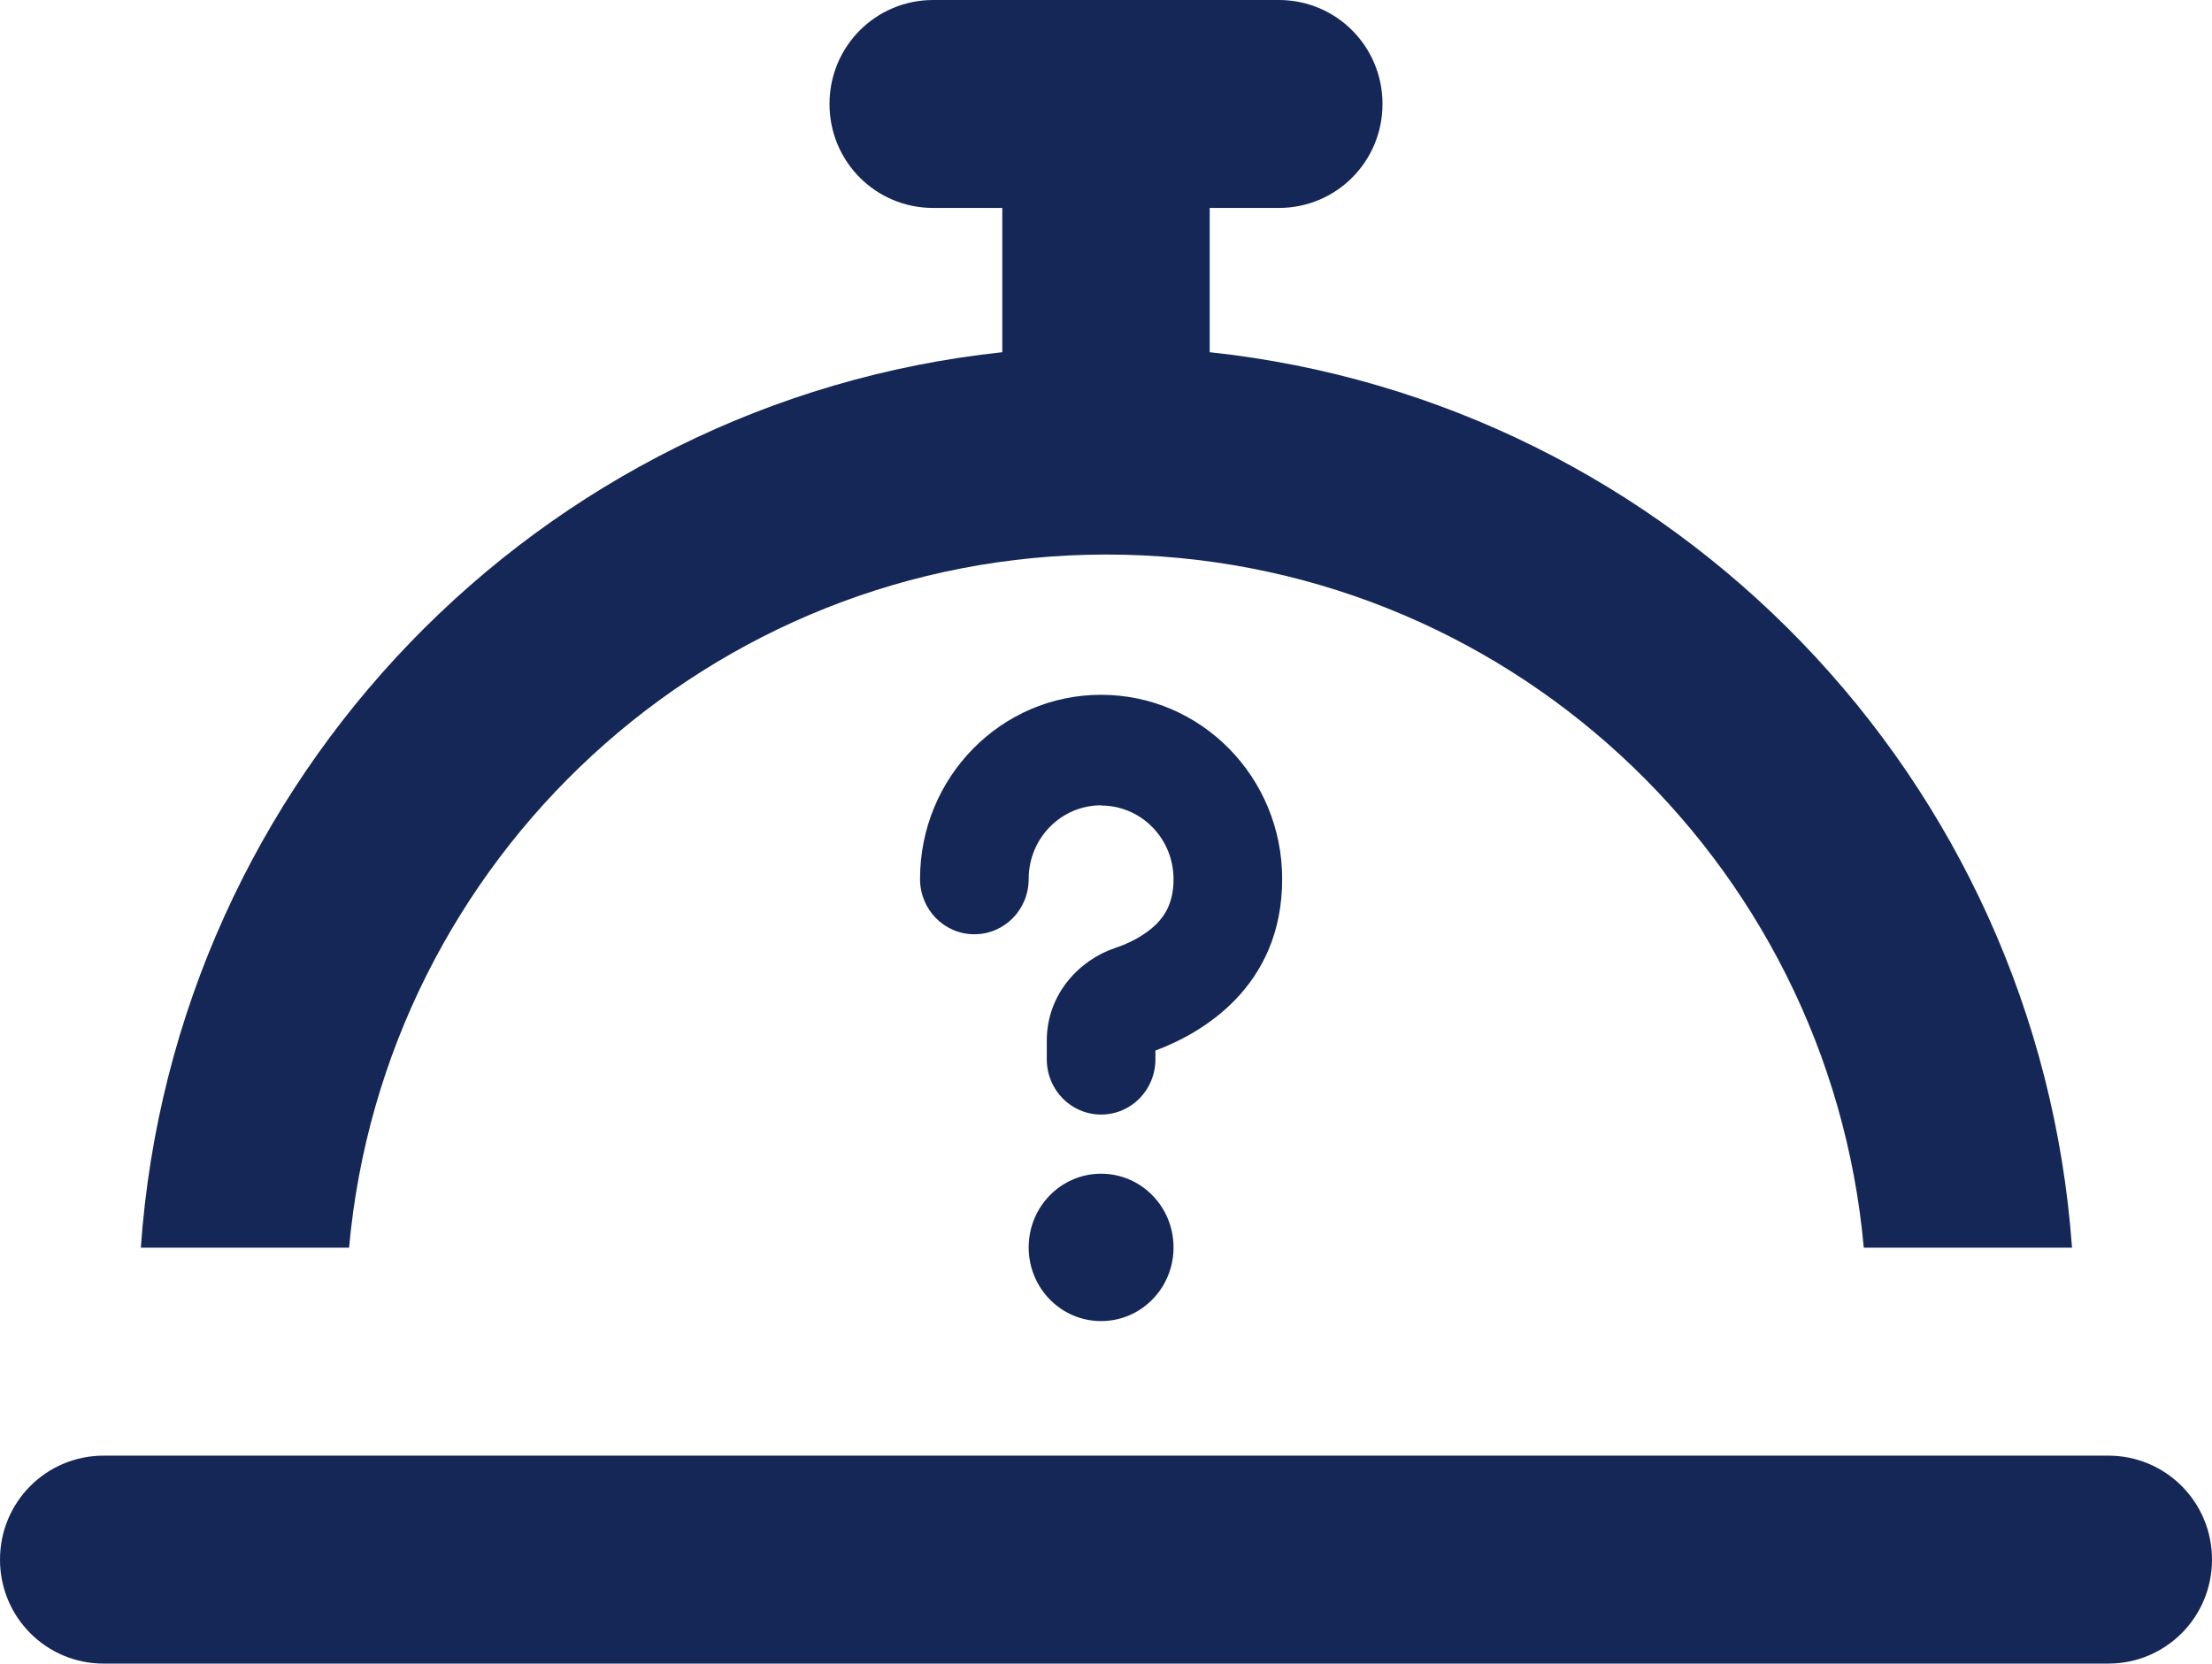
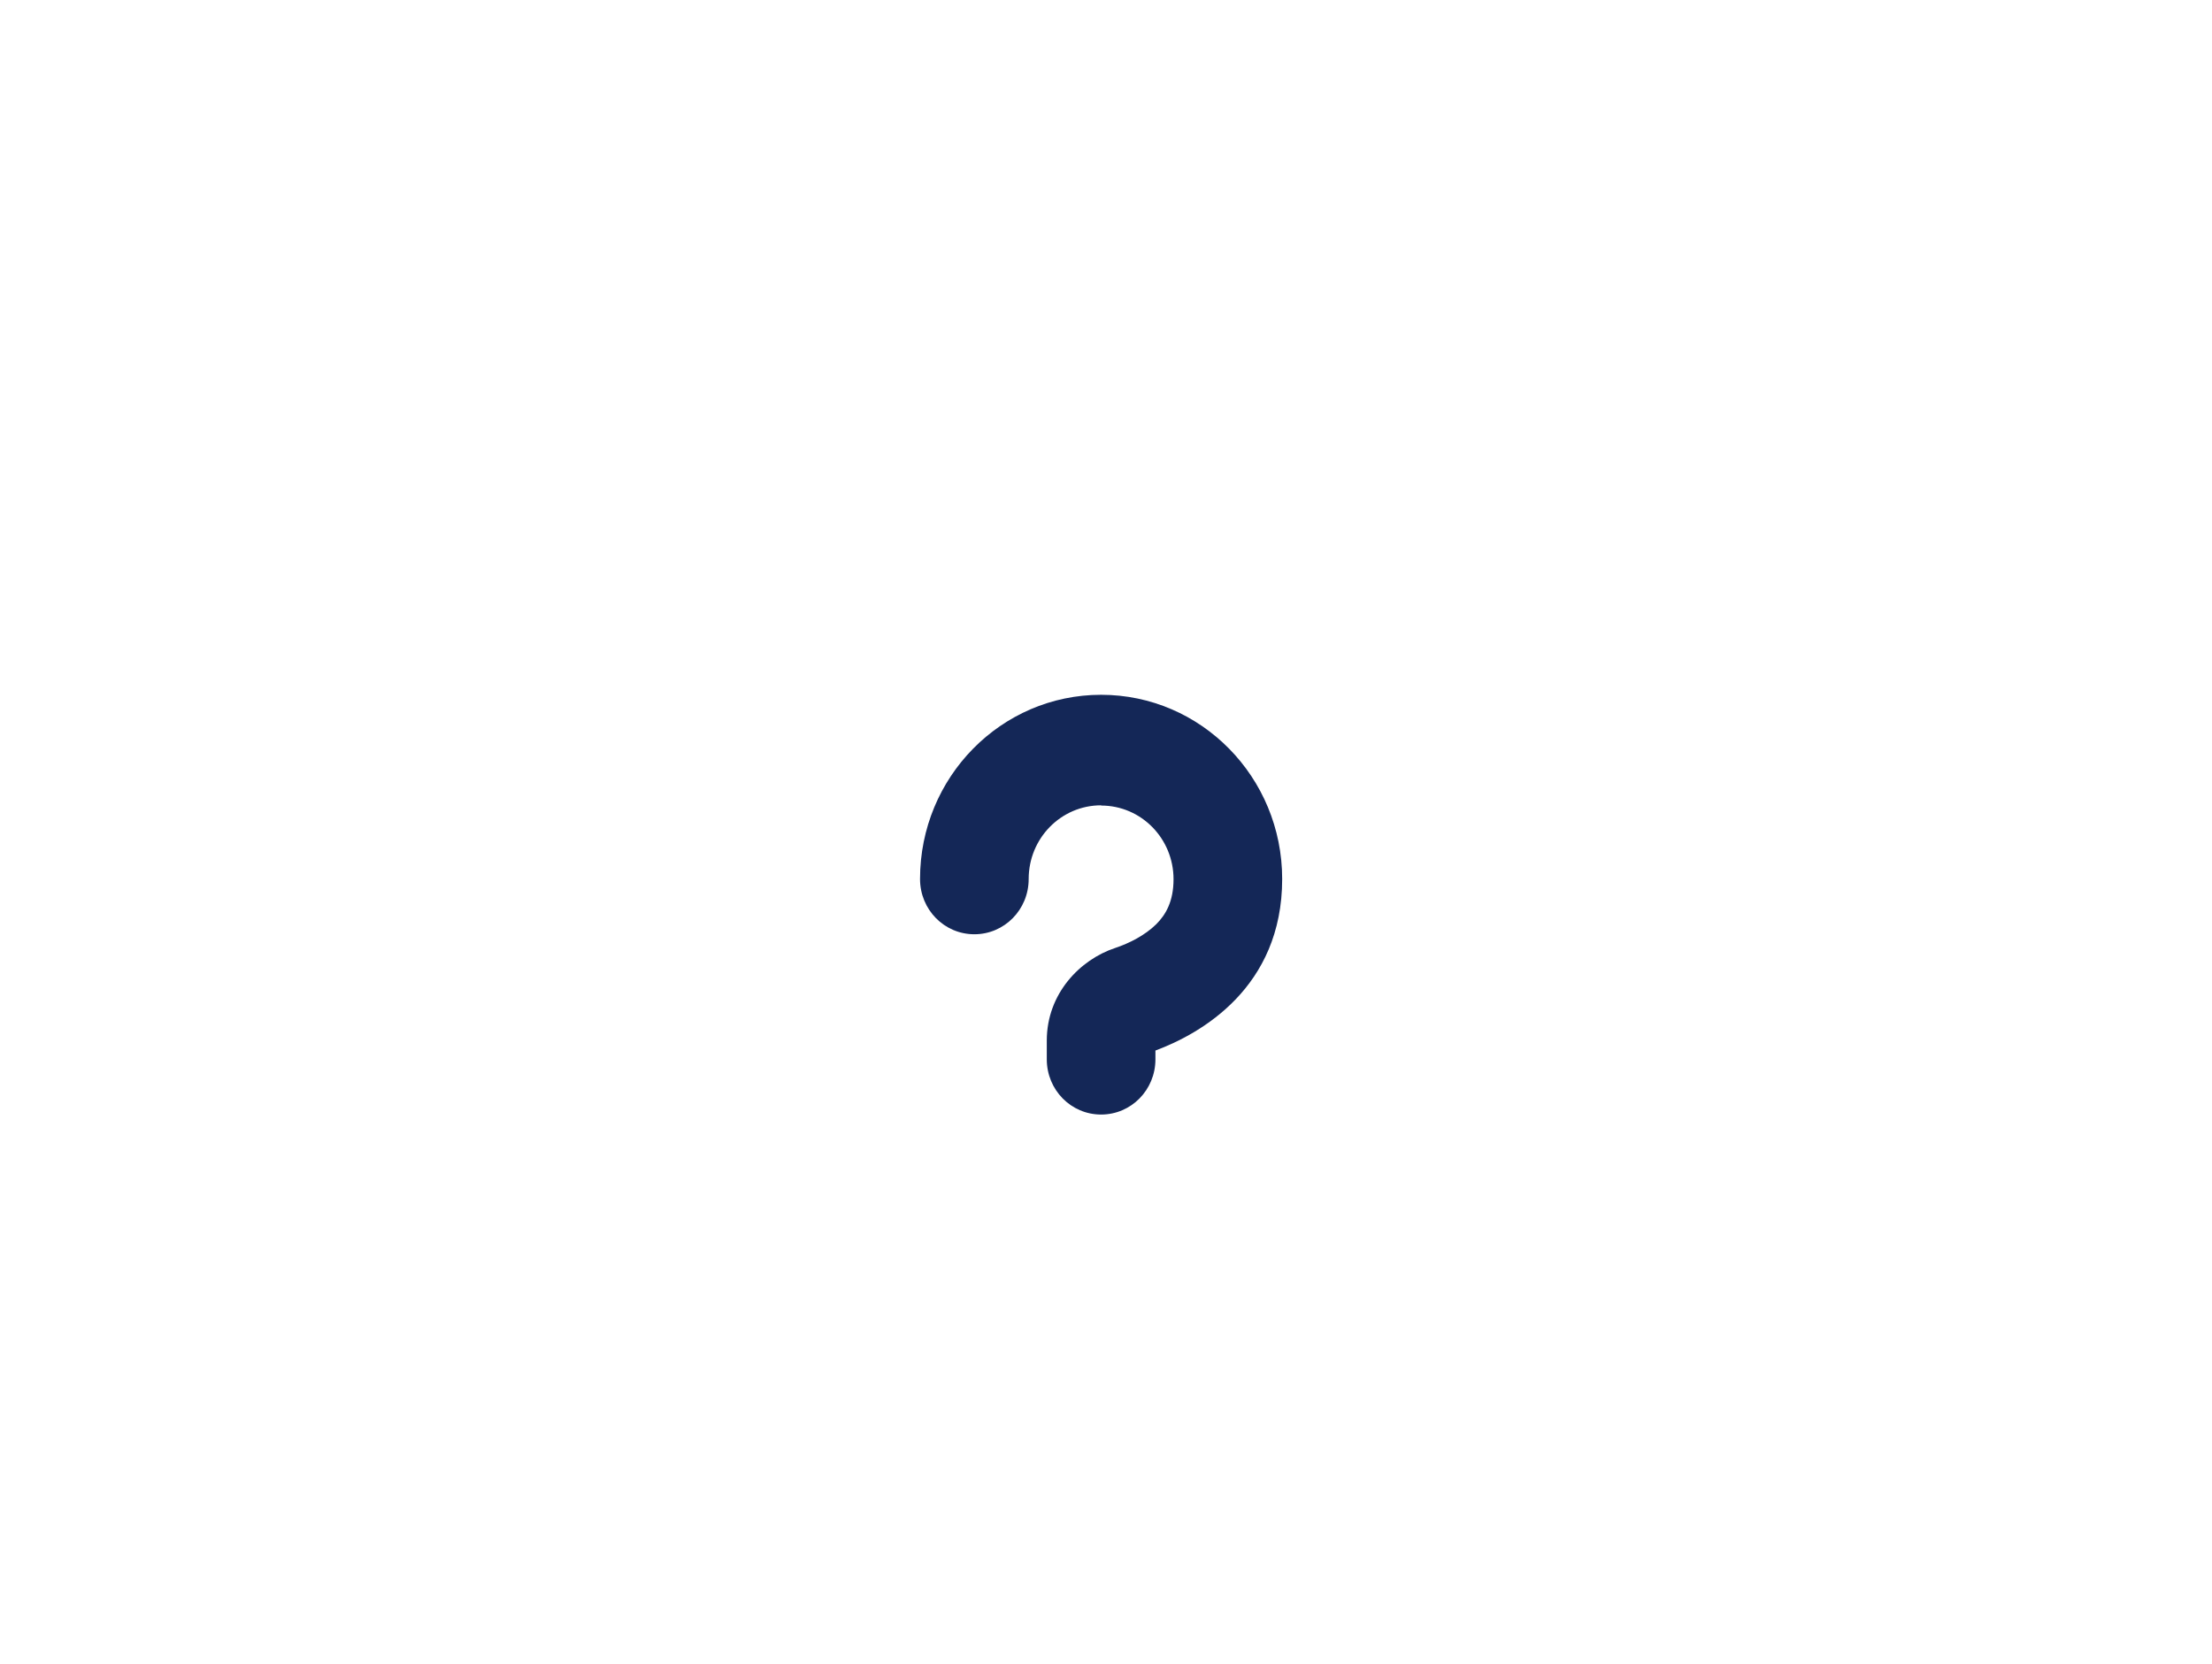
<svg xmlns="http://www.w3.org/2000/svg" width="226" height="170" viewBox="0 0 226 170" fill="none">
  <path d="M105.1 89.823C105.1 85.659 108.407 82.294 112.5 82.294V82.318C116.593 82.318 119.9 85.682 119.9 89.847C119.9 92.106 119.114 93.471 118.119 94.459C116.963 95.588 115.391 96.388 113.911 96.882C110.372 98.059 106.95 101.518 106.95 106.341V108.247C106.95 111.376 109.424 113.894 112.5 113.894C115.576 113.894 118.05 111.376 118.05 108.247V107.353C122.675 105.635 131 100.929 131 89.823C131 79.424 122.721 71 112.5 71C102.279 71 94 79.424 94 89.823C94 92.953 96.474 95.471 99.55 95.471C102.626 95.471 105.1 92.953 105.1 89.823Z" fill="#142757" />
-   <path d="M112.5 119.941C108.407 119.941 105.1 123.306 105.1 127.471C105.1 131.635 108.407 135 112.5 135C116.593 135 119.9 131.635 119.9 127.471C119.9 123.306 116.593 119.941 112.5 119.941Z" fill="#142757" />
-   <path d="M95.344 0C89.473 0 84.75 4.737 84.75 10.625C84.75 16.513 89.473 21.25 95.344 21.25H102.406V35.992C55.087 41.039 17.744 79.555 14.39 127.5H35.666C39.241 87.789 72.523 56.667 113.044 56.667C153.565 56.667 186.847 87.789 190.423 127.5H211.698C208.255 79.555 170.912 41.039 123.594 35.992V21.25H130.656C136.527 21.25 141.25 16.513 141.25 10.625C141.25 4.737 136.527 0 130.656 0H95.344ZM10.594 148.75C4.723 148.75 0 153.487 0 159.375C0 165.263 4.723 170 10.594 170H215.406C221.277 170 226 165.263 226 159.375C226 153.487 221.277 148.75 215.406 148.75H10.594Z" fill="#142757" />
</svg>